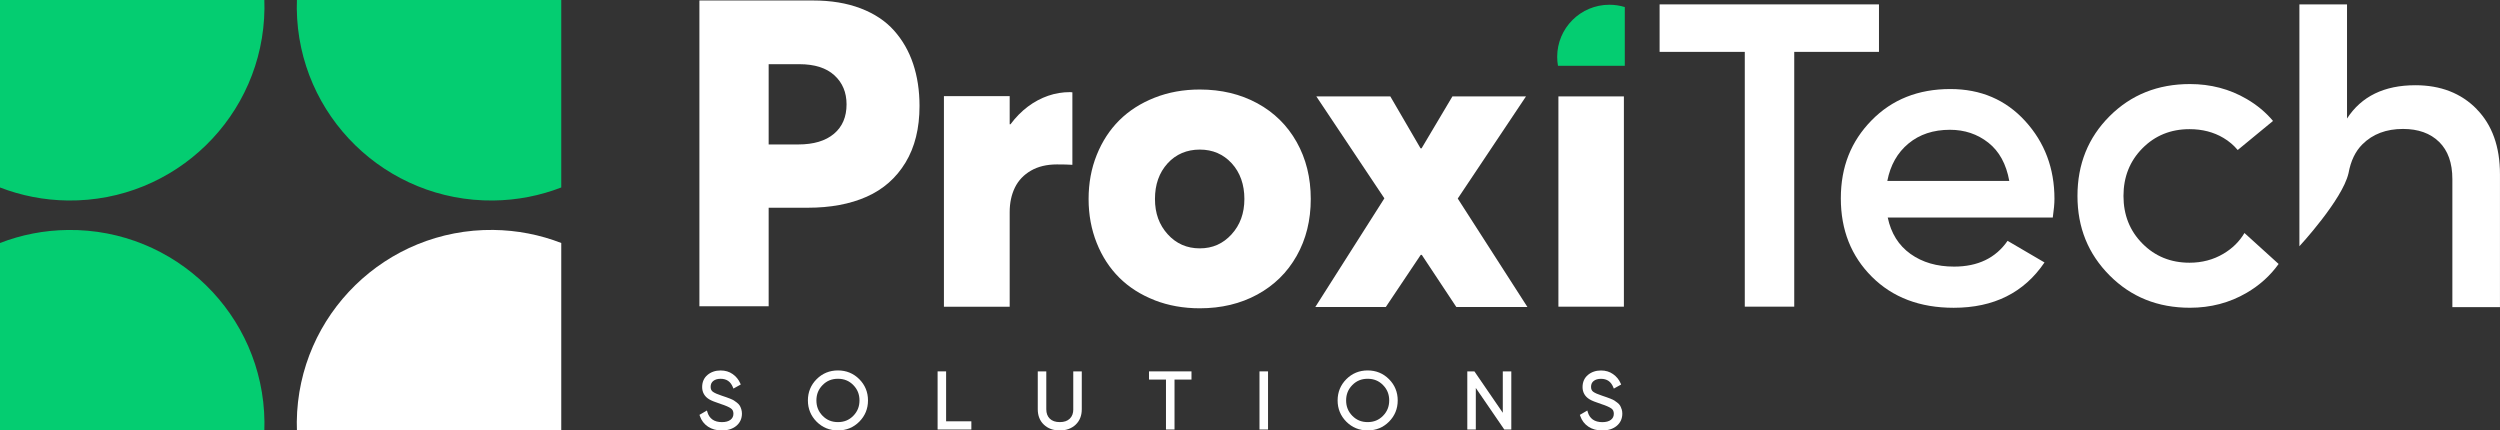
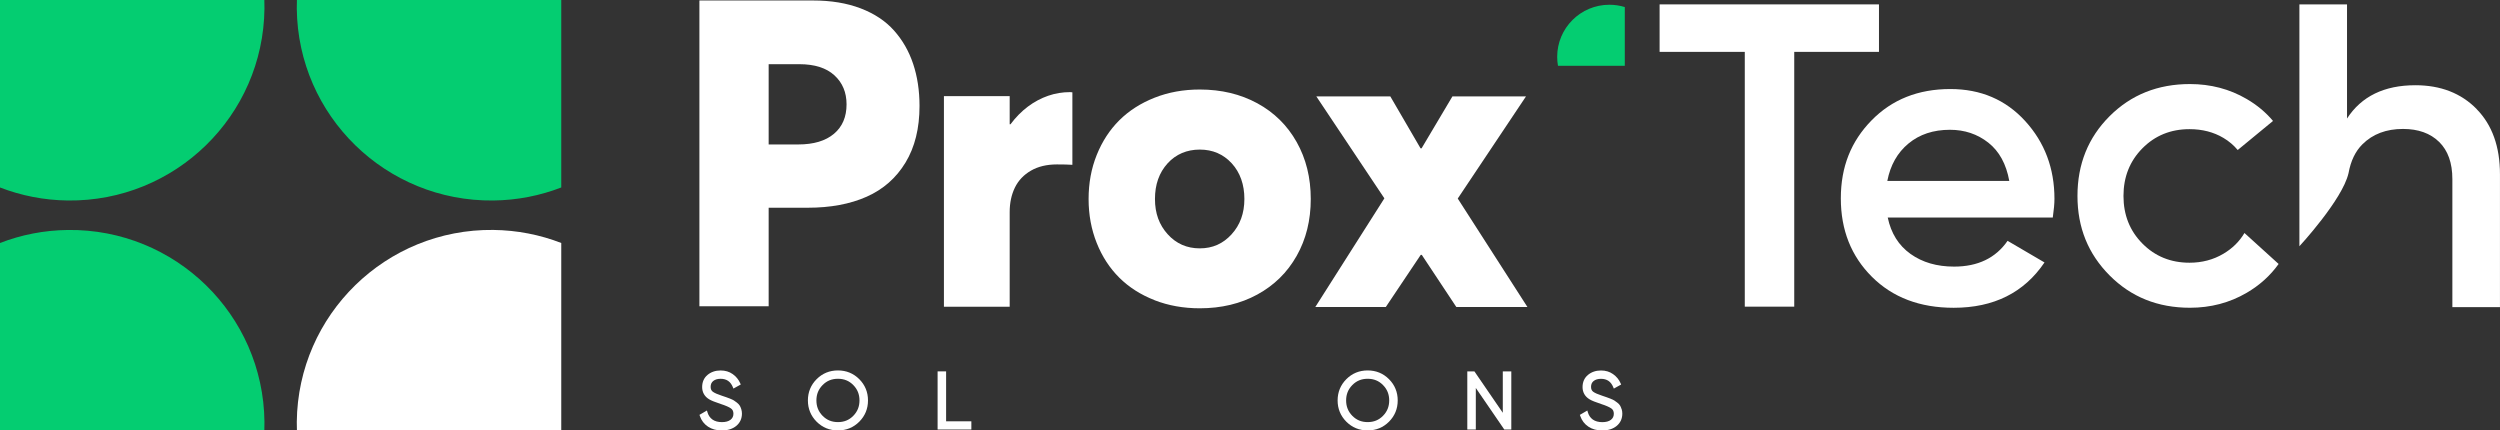
<svg xmlns="http://www.w3.org/2000/svg" width="151" height="26" viewBox="0 0 151 26" fill="none">
  <rect x="0" y="0" width="151" height="26" fill="#333333" stroke="none" />
  <path d="M44.679 24.501C44.643 24.439 44.586 24.377 44.508 24.317C44.437 24.262 44.378 24.219 44.328 24.188C44.275 24.155 44.198 24.118 44.092 24.076C43.99 24.036 43.912 24.006 43.859 23.989C43.806 23.972 43.721 23.943 43.598 23.901C43.345 23.819 43.162 23.738 43.056 23.662C42.966 23.597 42.923 23.5 42.923 23.365C42.923 23.211 42.974 23.096 43.08 23.011C43.19 22.923 43.339 22.879 43.524 22.879C43.881 22.879 44.122 23.042 44.26 23.375L44.299 23.47L44.741 23.224L44.709 23.148C44.611 22.924 44.457 22.738 44.254 22.594C44.049 22.448 43.803 22.376 43.525 22.376C43.216 22.376 42.951 22.465 42.738 22.642C42.521 22.822 42.41 23.072 42.41 23.38C42.41 23.689 42.553 23.951 42.834 24.118C42.952 24.192 43.184 24.285 43.541 24.403C43.824 24.495 44.027 24.583 44.147 24.667C44.249 24.738 44.299 24.843 44.299 24.988C44.299 25.141 44.243 25.261 44.126 25.352C44.005 25.448 43.83 25.496 43.603 25.496C43.376 25.496 43.178 25.444 43.032 25.34C42.886 25.234 42.788 25.093 42.732 24.905L42.699 24.794L42.249 25.056L42.272 25.126C42.364 25.397 42.529 25.614 42.763 25.769C42.994 25.922 43.275 26 43.597 26C43.954 26 44.247 25.907 44.469 25.726C44.696 25.538 44.813 25.287 44.813 24.978C44.813 24.884 44.799 24.794 44.772 24.71C44.746 24.63 44.716 24.56 44.684 24.503L44.679 24.501Z" fill="white" />
  <path d="M50.612 22.374C50.106 22.374 49.673 22.552 49.323 22.903C48.974 23.253 48.797 23.686 48.797 24.186C48.797 24.687 48.974 25.119 49.323 25.47C49.673 25.82 50.106 25.998 50.612 25.998C51.118 25.998 51.551 25.82 51.901 25.47C52.25 25.119 52.427 24.687 52.427 24.186C52.427 23.686 52.25 23.253 51.901 22.903C51.551 22.552 51.117 22.374 50.612 22.374ZM51.913 24.186C51.913 24.555 51.791 24.859 51.539 25.115C51.288 25.371 50.985 25.495 50.612 25.495C50.239 25.495 49.937 25.371 49.685 25.115C49.434 24.859 49.311 24.555 49.311 24.186C49.311 23.817 49.434 23.513 49.685 23.258C49.937 23.002 50.239 22.878 50.612 22.878C50.985 22.878 51.288 23.002 51.539 23.258C51.791 23.513 51.913 23.817 51.913 24.186Z" fill="white" />
  <path d="M57.145 22.431H56.631V25.943H58.67V25.447H57.145V22.431Z" fill="white" />
-   <path d="M64.827 24.72C64.827 24.963 64.758 25.149 64.615 25.287C64.473 25.426 64.275 25.495 64.011 25.495C63.747 25.495 63.549 25.425 63.407 25.287C63.266 25.147 63.196 24.963 63.196 24.72V22.431H62.681V24.72C62.681 25.105 62.805 25.419 63.052 25.651C63.297 25.882 63.618 26 64.01 26C64.401 26 64.722 25.882 64.968 25.651C65.215 25.419 65.339 25.105 65.339 24.72V22.431H64.825V24.72H64.827Z" fill="white" />
-   <path d="M69.4 22.926H70.425V25.943H70.941V22.926H71.966V22.431H69.4V22.926Z" fill="white" />
-   <path d="M76.589 22.431H76.073V25.943H76.589V22.431Z" fill="white" />
  <path d="M82.607 22.374C82.101 22.374 81.668 22.552 81.318 22.903C80.969 23.253 80.792 23.686 80.792 24.186C80.792 24.687 80.969 25.119 81.318 25.47C81.668 25.82 82.101 25.998 82.607 25.998C83.113 25.998 83.547 25.82 83.896 25.47C84.245 25.119 84.422 24.687 84.422 24.186C84.422 23.686 84.245 23.253 83.896 22.903C83.547 22.552 83.113 22.374 82.607 22.374ZM83.908 24.186C83.908 24.555 83.786 24.859 83.534 25.115C83.283 25.371 82.98 25.495 82.607 25.495C82.234 25.495 81.932 25.371 81.68 25.115C81.429 24.859 81.306 24.555 81.306 24.186C81.306 23.817 81.429 23.513 81.68 23.258C81.932 23.002 82.234 22.878 82.607 22.878C82.98 22.878 83.283 23.002 83.534 23.258C83.786 23.513 83.908 23.817 83.908 24.186Z" fill="white" />
  <path d="M90.769 24.933L89.054 22.431H88.625V25.943H89.139V23.433L90.859 25.943H91.283V22.431H90.769V24.933Z" fill="white" />
  <path d="M97.943 24.709C97.917 24.628 97.888 24.558 97.855 24.501C97.819 24.439 97.762 24.377 97.684 24.318C97.613 24.264 97.554 24.22 97.504 24.189C97.451 24.157 97.374 24.119 97.268 24.078C97.165 24.037 97.088 24.008 97.035 23.991C96.982 23.974 96.897 23.944 96.774 23.902C96.521 23.82 96.338 23.74 96.232 23.664C96.142 23.599 96.099 23.501 96.099 23.366C96.099 23.213 96.15 23.098 96.255 23.013C96.366 22.924 96.515 22.881 96.7 22.881C97.057 22.881 97.297 23.044 97.436 23.377L97.475 23.471L97.917 23.225L97.884 23.149C97.787 22.926 97.633 22.74 97.429 22.596C97.225 22.45 96.979 22.377 96.701 22.377C96.392 22.377 96.127 22.467 95.914 22.644C95.697 22.825 95.586 23.073 95.586 23.382C95.586 23.69 95.729 23.952 96.01 24.119C96.128 24.194 96.36 24.287 96.717 24.405C96.999 24.496 97.203 24.586 97.322 24.668C97.425 24.74 97.475 24.845 97.475 24.989C97.475 25.143 97.419 25.262 97.302 25.354C97.181 25.45 97.005 25.498 96.779 25.498C96.552 25.498 96.353 25.445 96.207 25.341C96.061 25.236 95.964 25.095 95.908 24.907L95.875 24.795L95.425 25.057L95.448 25.127C95.54 25.398 95.706 25.615 95.939 25.77C96.17 25.924 96.451 26.001 96.773 26.001C97.13 26.001 97.423 25.908 97.645 25.727C97.872 25.54 97.988 25.288 97.988 24.98C97.988 24.885 97.974 24.795 97.948 24.712L97.943 24.709Z" fill="white" />
  <path d="M113.49 0.265V3.133H108.372V18.522H105.385V3.133H100.24V0.265H113.49Z" fill="white" />
  <path d="M114.019 13.139C114.22 14.094 114.679 14.826 115.397 15.338C116.114 15.849 116.991 16.103 118.027 16.103C119.463 16.103 120.541 15.584 121.258 14.546L123.488 15.852C122.252 17.678 120.423 18.59 118.001 18.59C115.963 18.59 114.317 17.967 113.064 16.719C111.811 15.471 111.186 13.893 111.186 11.983C111.186 10.073 111.804 8.537 113.04 7.273C114.276 6.008 115.862 5.378 117.8 5.378C119.637 5.378 121.145 6.022 122.322 7.312C123.499 8.602 124.089 10.168 124.089 12.009C124.089 12.295 124.055 12.671 123.988 13.139H114.016H114.019ZM113.994 10.929H121.361C121.176 9.907 120.755 9.137 120.095 8.617C119.435 8.098 118.664 7.839 117.777 7.839C116.775 7.839 115.94 8.115 115.272 8.669C114.605 9.221 114.178 9.975 113.994 10.929Z" fill="white" />
  <path d="M135.565 14.074C135.261 14.587 134.837 15.006 134.292 15.328C133.683 15.688 133.002 15.868 132.245 15.868C131.113 15.868 130.165 15.482 129.402 14.711C128.638 13.941 128.258 12.981 128.258 11.834C128.258 10.687 128.64 9.728 129.402 8.957C130.165 8.187 131.113 7.801 132.245 7.801C133.017 7.801 133.699 7.976 134.292 8.328C134.631 8.528 134.918 8.774 135.158 9.061L137.29 7.305C136.854 6.785 136.323 6.342 135.694 5.976C134.665 5.376 133.523 5.077 132.272 5.077C130.332 5.077 128.716 5.723 127.421 7.016C126.126 8.309 125.479 9.915 125.479 11.833C125.479 13.75 126.126 15.335 127.421 16.637C128.716 17.939 130.332 18.588 132.272 18.588C133.523 18.588 134.665 18.289 135.694 17.689C136.478 17.232 137.123 16.651 137.629 15.944L135.565 14.073V14.074Z" fill="white" />
-   <path d="M149.589 6.585C148.648 5.627 147.413 5.148 145.887 5.148C144.005 5.148 142.629 5.819 141.76 7.159V0.265H138.884V14.874C138.884 14.874 141.48 12.068 141.848 10.47C141.85 10.464 141.851 10.458 141.853 10.451C141.986 9.72 142.264 9.138 142.691 8.715C143.312 8.097 144.129 7.788 145.141 7.788C146.064 7.788 146.792 8.05 147.325 8.573C147.857 9.095 148.123 9.844 148.123 10.819V18.551H150.998V10.532C150.998 8.861 150.528 7.545 149.587 6.588L149.589 6.585Z" fill="white" />
+   <path d="M149.589 6.585C148.648 5.627 147.413 5.148 145.887 5.148C144.005 5.148 142.629 5.819 141.76 7.159V0.265H138.884V14.874C138.884 14.874 141.48 12.068 141.848 10.47C141.85 10.464 141.851 10.458 141.853 10.451C141.986 9.72 142.264 9.138 142.691 8.715C143.312 8.097 144.129 7.788 145.141 7.788C146.064 7.788 146.792 8.05 147.325 8.573C147.857 9.095 148.123 9.844 148.123 10.819V18.551H150.998V10.532C150.998 8.861 150.528 7.545 149.587 6.588Z" fill="white" />
  <path d="M42.244 0.029H49.109C50.193 0.029 51.151 0.188 51.983 0.505C52.815 0.823 53.488 1.27 54 1.845C54.513 2.42 54.898 3.091 55.154 3.857C55.41 4.623 55.539 5.471 55.539 6.402C55.539 7.748 55.258 8.886 54.694 9.817C54.13 10.749 53.349 11.436 52.348 11.881C51.346 12.326 50.159 12.547 48.786 12.547H46.427V18.5H42.244V0.029ZM48.215 8.725C49.142 8.725 49.859 8.511 50.368 8.084C50.877 7.658 51.132 7.063 51.132 6.302C51.132 5.582 50.888 4.998 50.399 4.55C49.91 4.102 49.204 3.877 48.277 3.877H46.427V8.726H48.215V8.725Z" fill="white" />
  <path d="M64.772 5.576V9.955C64.531 9.938 64.222 9.931 63.84 9.931C63.228 9.931 62.705 10.055 62.27 10.306C61.836 10.557 61.513 10.896 61.301 11.327C61.09 11.758 60.985 12.254 60.985 12.812V18.525H57.013V5.805H60.985V7.506H61.034C61.35 7.083 61.699 6.728 62.084 6.439C62.469 6.151 62.876 5.934 63.306 5.785C63.736 5.636 64.179 5.564 64.634 5.564C64.7 5.564 64.746 5.568 64.77 5.576H64.772Z" fill="white" />
  <path d="M69.735 18.13C68.9 17.804 68.19 17.351 67.606 16.772C67.023 16.192 66.568 15.494 66.242 14.677C65.916 13.86 65.751 12.974 65.751 12.019C65.751 11.064 65.914 10.175 66.242 9.36C66.569 8.545 67.024 7.846 67.606 7.266C68.189 6.686 68.9 6.232 69.735 5.902C70.571 5.571 71.482 5.407 72.467 5.407C73.766 5.407 74.925 5.685 75.942 6.238C76.96 6.793 77.752 7.573 78.319 8.58C78.886 9.588 79.17 10.734 79.17 12.02C79.17 13.307 78.886 14.451 78.319 15.454C77.752 16.457 76.96 17.235 75.942 17.79C74.923 18.345 73.765 18.621 72.467 18.621C71.482 18.621 70.572 18.458 69.735 18.133V18.13ZM74.384 14.156C74.901 13.594 75.161 12.881 75.161 12.017C75.161 11.154 74.906 10.421 74.397 9.865C73.888 9.311 73.245 9.035 72.467 9.035C71.689 9.035 71.023 9.314 70.518 9.872C70.013 10.43 69.76 11.144 69.76 12.017C69.76 12.89 70.016 13.583 70.53 14.15C71.044 14.718 71.689 15.001 72.467 15.001C73.245 15.001 73.867 14.719 74.384 14.158V14.156Z" fill="white" />
  <path d="M85.875 15.393H85.813L83.703 18.542H79.445L83.616 11.98L79.507 5.824H83.976L85.801 8.959H85.863L87.725 5.824H92.169L88.048 11.992L92.256 18.542H87.961L85.875 15.393Z" fill="white" />
-   <path d="M94.128 5.823H98.083V18.523H94.128V5.823Z" fill="white" />
  <path d="M98.138 0.426C97.844 0.336 97.53 0.287 97.207 0.287C95.465 0.287 94.054 1.696 94.054 3.435C94.054 3.62 94.072 3.8 94.103 3.975H98.138V0.426Z" fill="#04CD71" />
  <path d="M17.934 0C17.928 0.175 17.925 0.349 17.926 0.526C17.999 6.998 23.314 12.183 29.797 12.11C31.244 12.093 32.626 11.816 33.9 11.323V0H17.934Z" fill="#04CD71" />
  <path d="M0 0V11.323C1.275 11.816 2.655 12.093 4.102 12.11C10.585 12.183 15.899 6.998 15.973 0.526C15.975 0.349 15.972 0.174 15.966 0L0 0Z" fill="#04CD71" />
  <path d="M15.966 26C15.972 25.825 15.975 25.651 15.973 25.474C15.9 19.002 10.585 13.817 4.102 13.89C2.655 13.907 1.273 14.184 0 14.677V26H15.966Z" fill="#04CD71" />
  <path d="M33.9 26V14.676C32.625 14.183 31.244 13.905 29.797 13.888C23.314 13.815 18.001 19.001 17.926 25.473C17.925 25.65 17.928 25.825 17.934 25.998H33.9V26Z" fill="white" />
</svg>